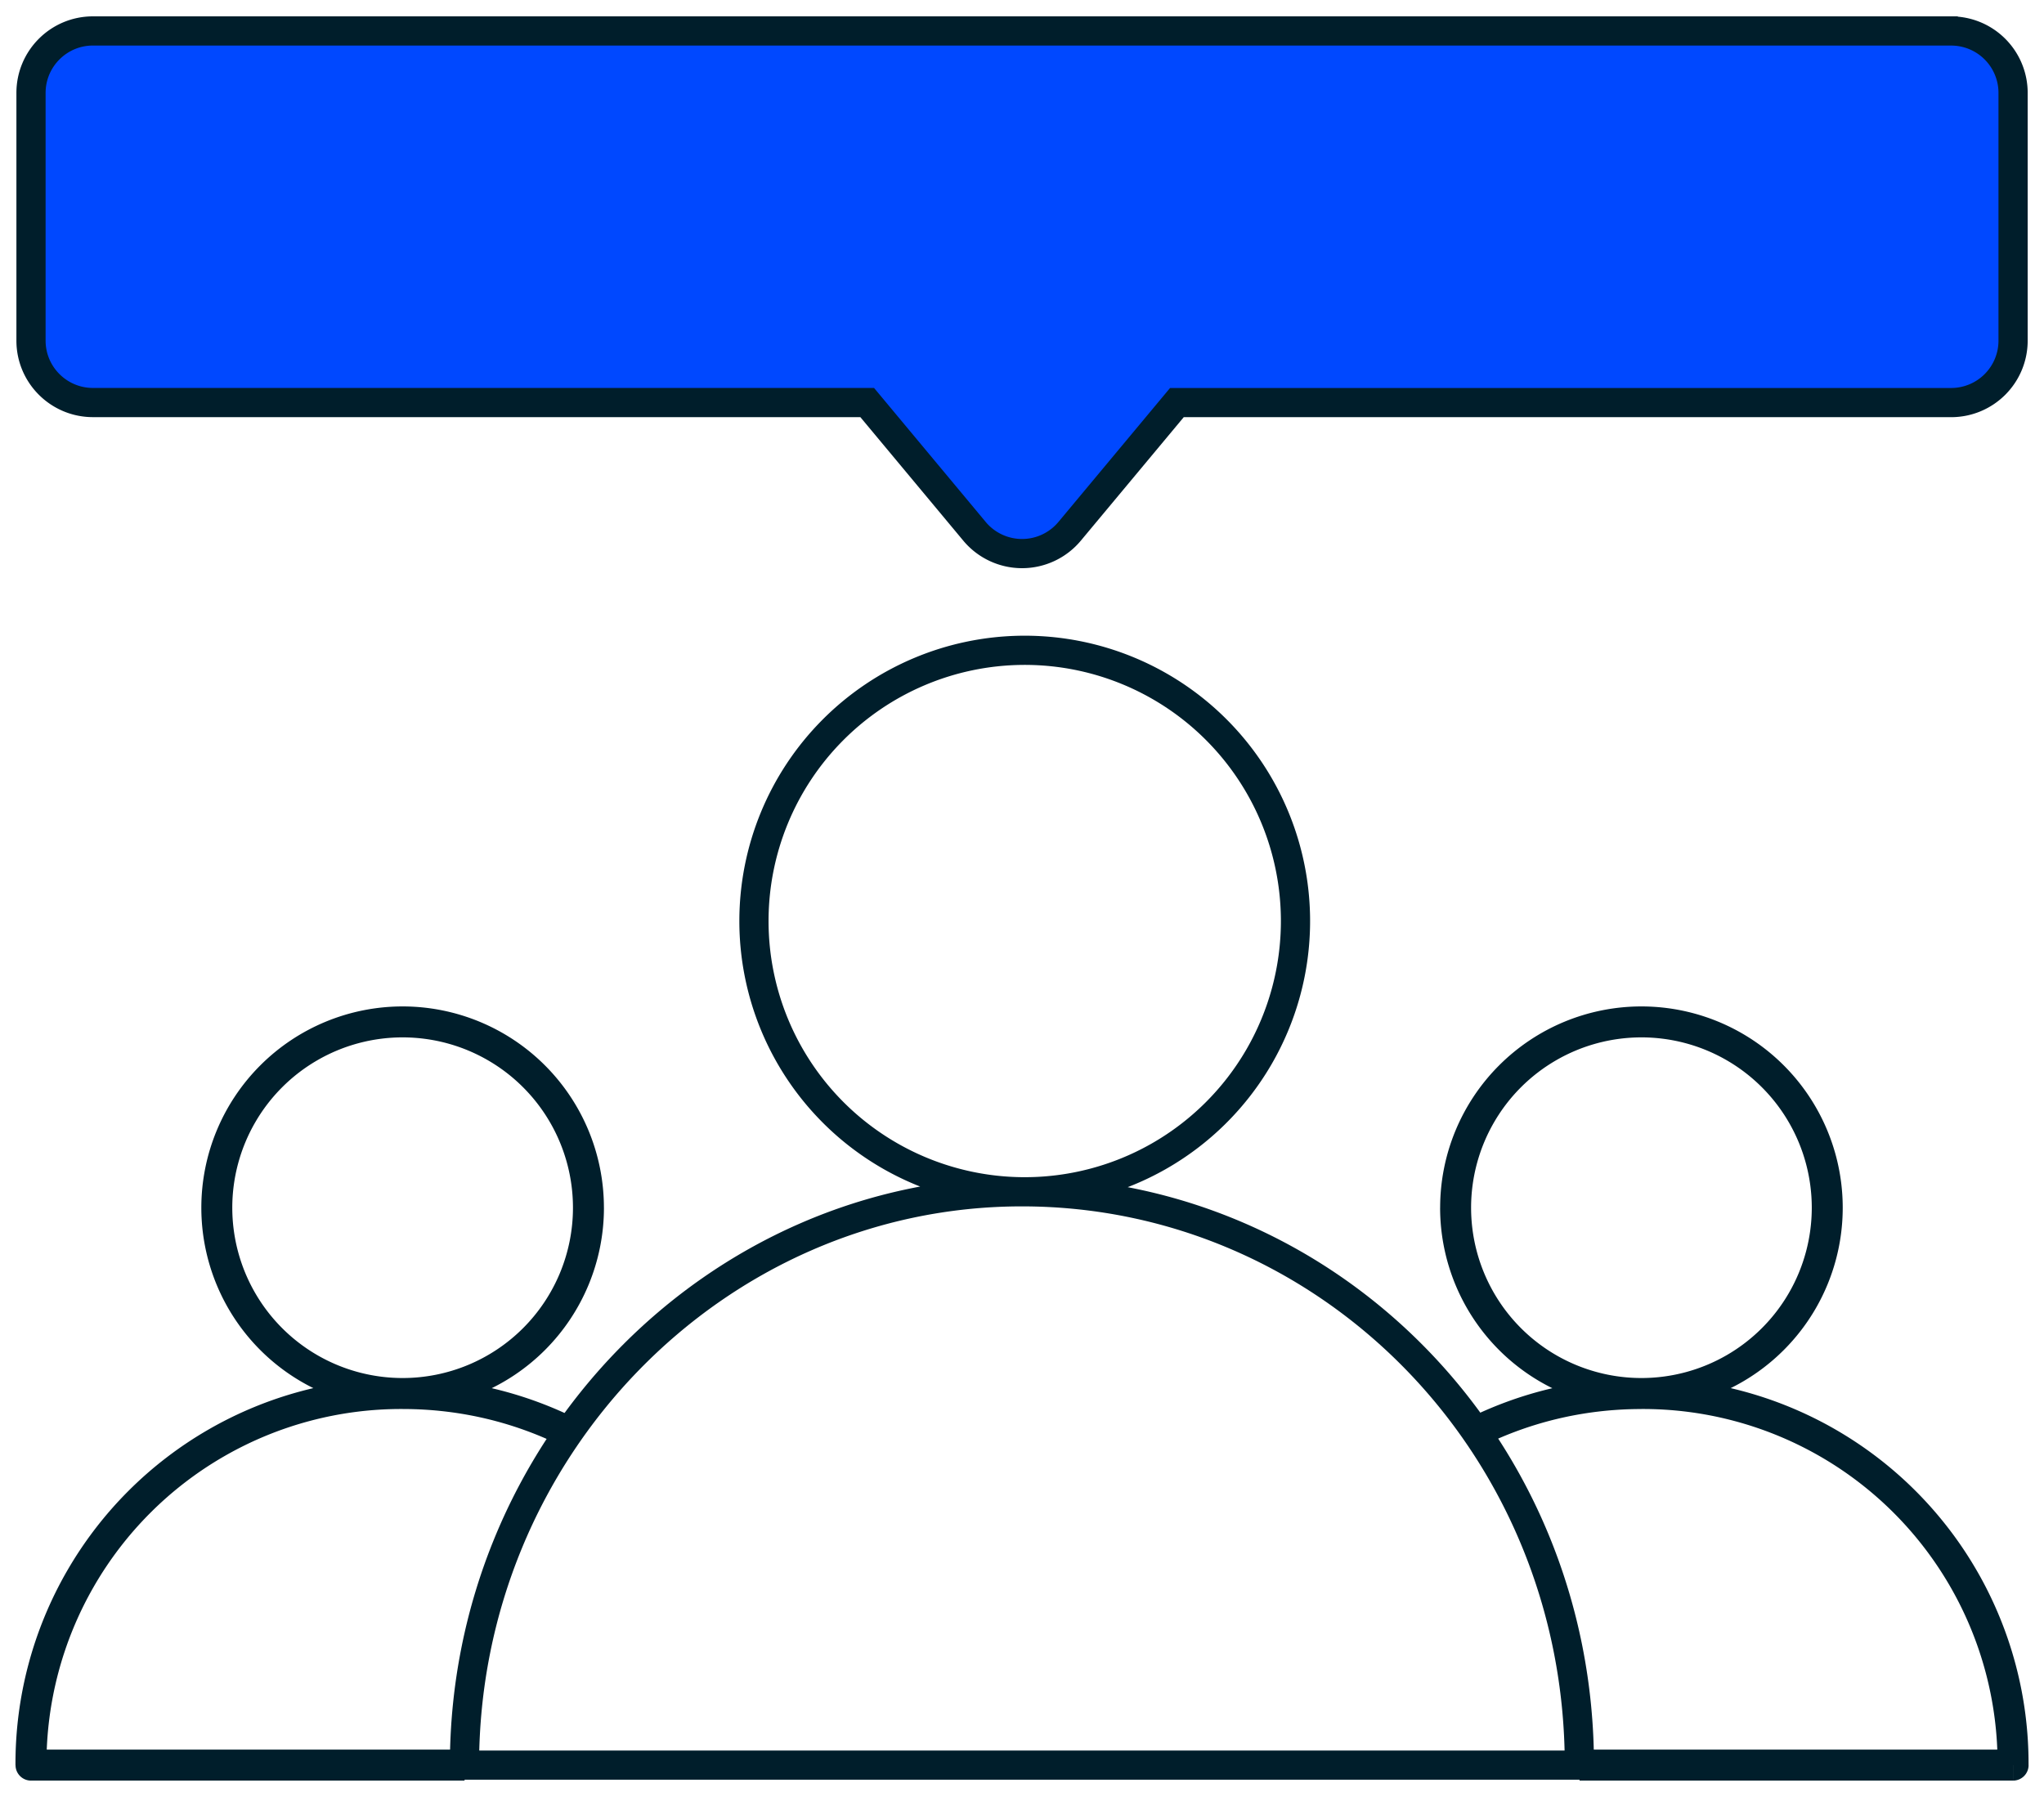
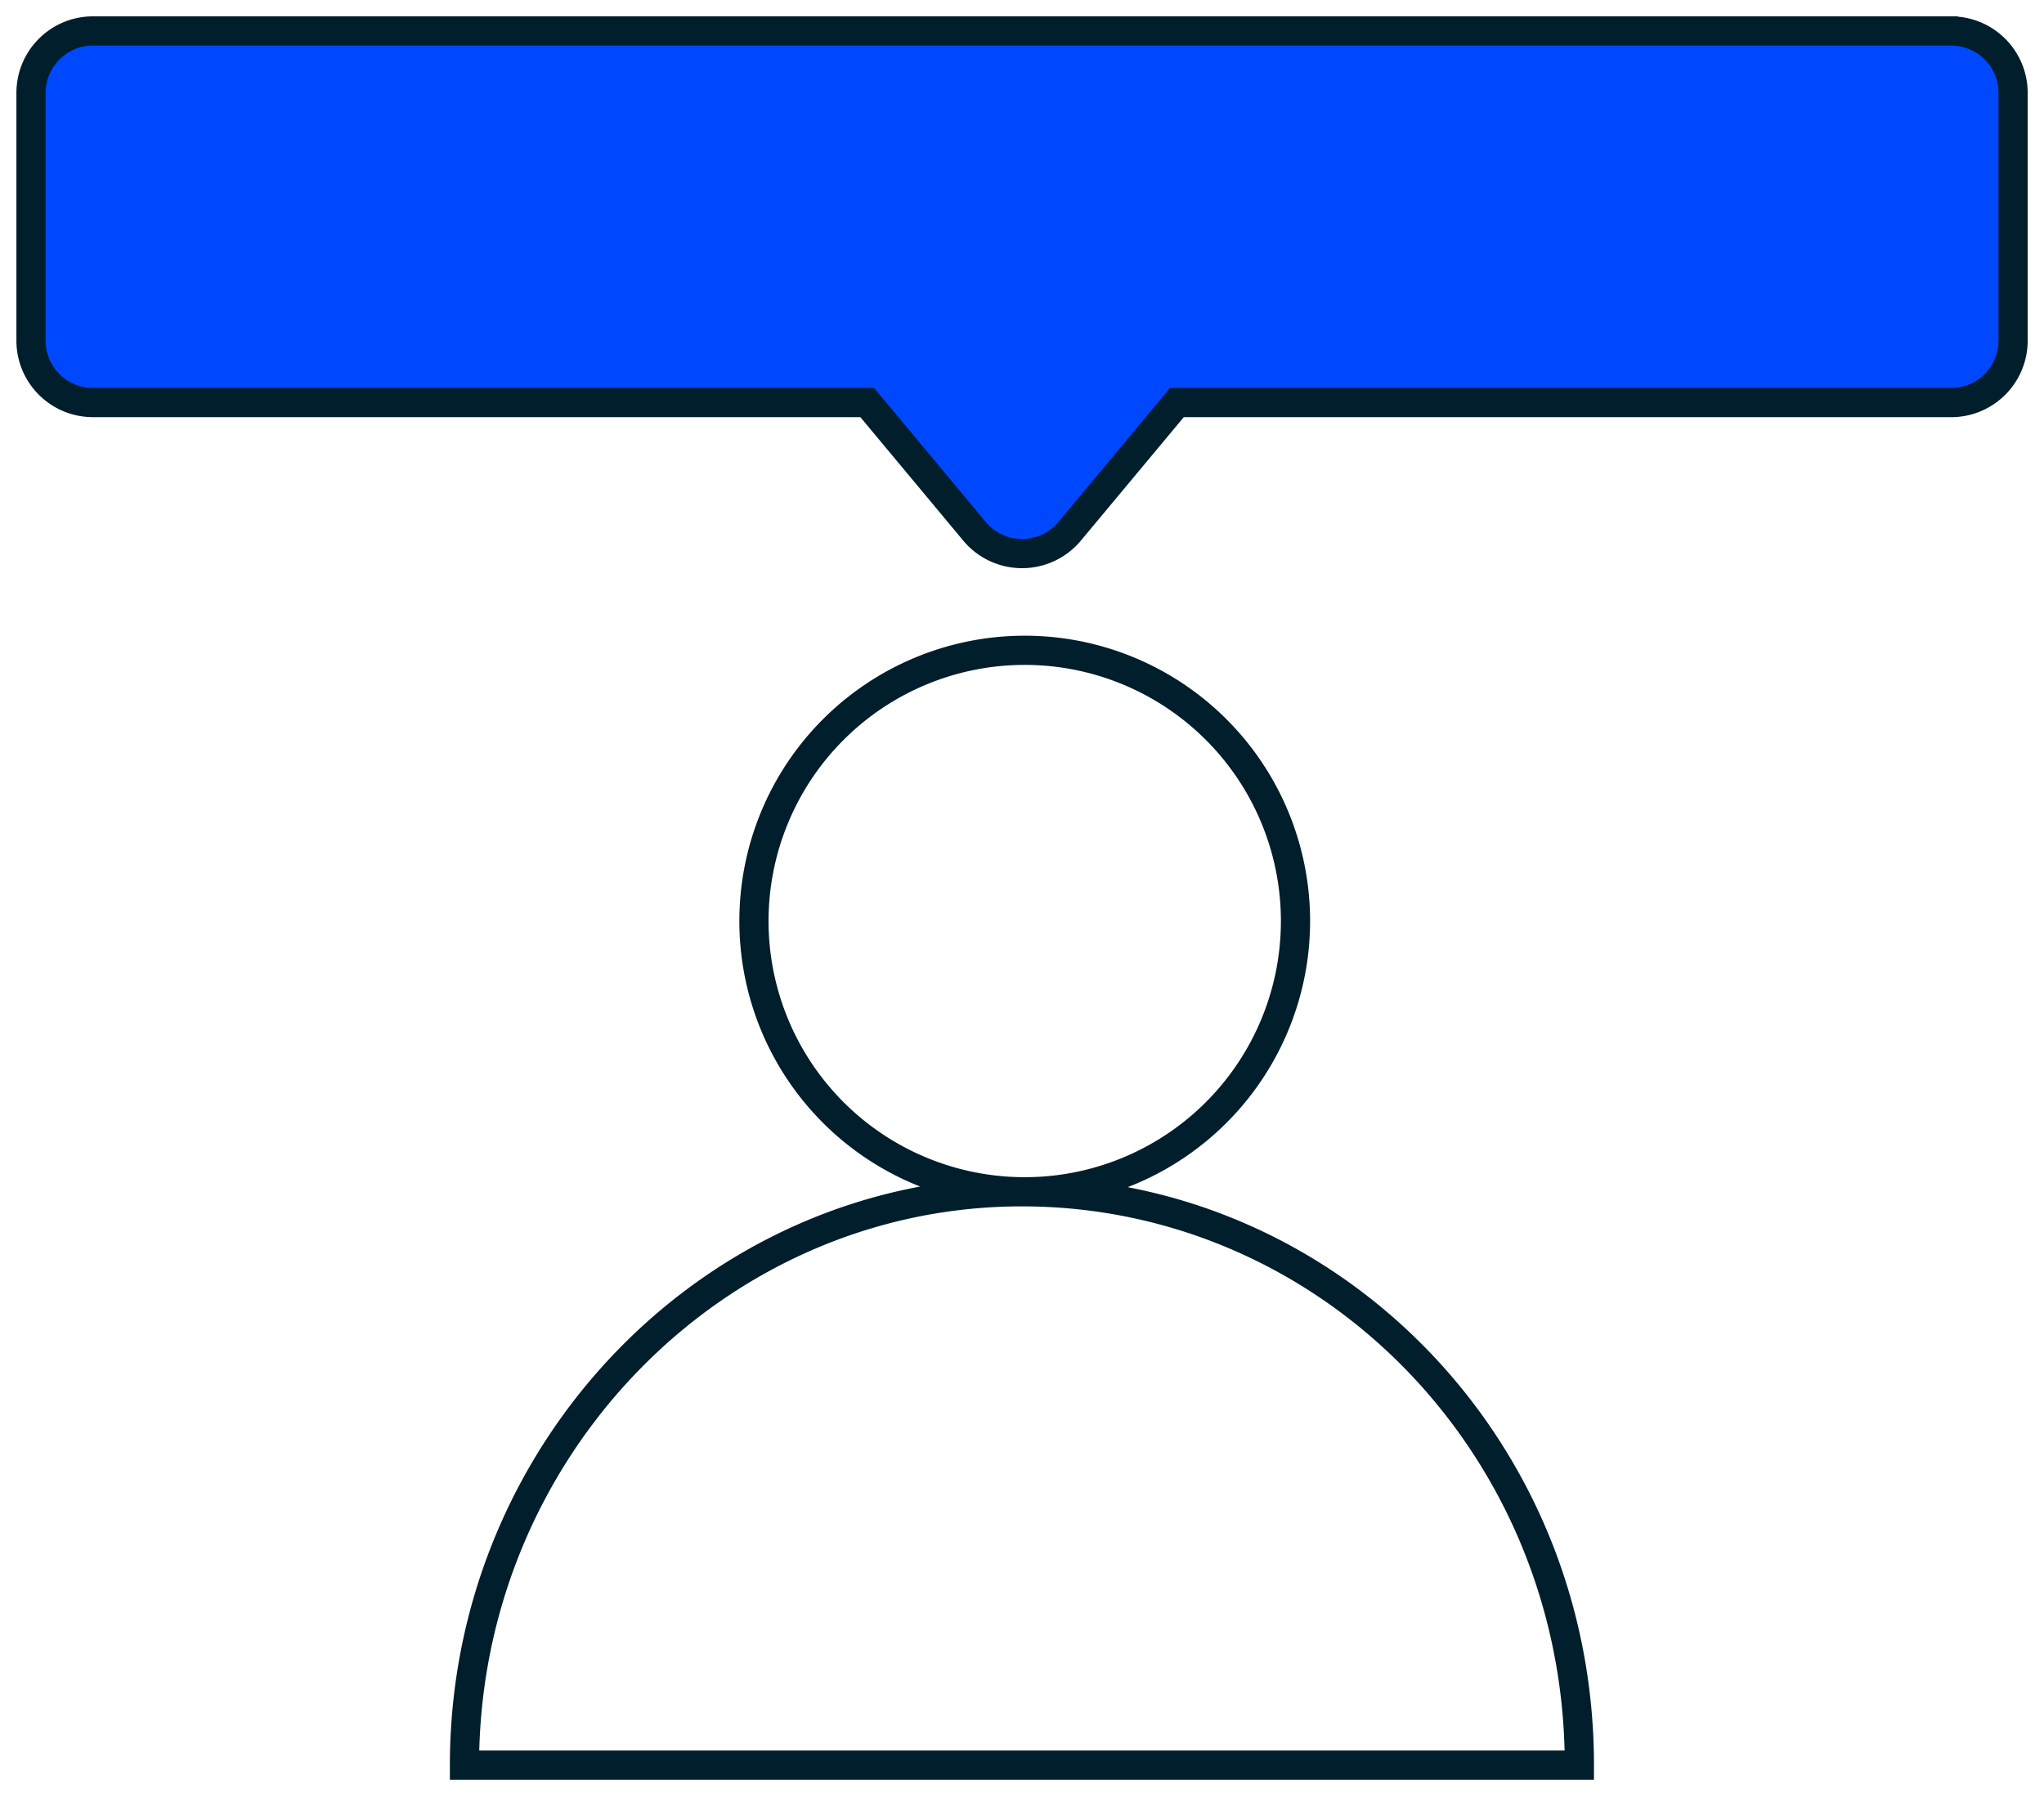
<svg xmlns="http://www.w3.org/2000/svg" width="70" height="62" viewBox="0 0 70 62" fill="none">
  <path d="M34.997 40.818a9.273 9.273 0 1 0 0-18.545 9.273 9.273 0 0 0 0 18.545Zm0 0c-10.5 0-19.09 8.837-19.09 19.637h38.181c0-10.94-8.59-19.637-19.09-19.637Z" stroke="#001E2B" stroke-miterlimit="10" />
-   <path d="M1.062 60.455h-.53c0 .292.237.53.53.53v-.53Zm18.56-19.091a5.833 5.833 0 0 1-5.833 5.833v1.06a6.894 6.894 0 0 0 6.894-6.893h-1.06Zm-5.833 5.833a5.833 5.833 0 0 1-5.834-5.833h-1.06a6.894 6.894 0 0 0 6.894 6.894v-1.061Zm-5.834-5.833a5.833 5.833 0 0 1 5.834-5.834v-1.06a6.894 6.894 0 0 0-6.894 6.894h1.06Zm5.834-5.834a5.833 5.833 0 0 1 5.833 5.834h1.06a6.894 6.894 0 0 0-6.893-6.894v1.06Zm2.121 24.394H1.062v1.06H15.91v-1.06Zm-14.318.53a12.144 12.144 0 0 1 12.197-12.196v-1.061A13.205 13.205 0 0 0 .53 60.455h1.06Zm12.197-12.196c2.022 0 3.921.482 5.592 1.337l.483-.944a13.29 13.29 0 0 0-6.075-1.454v1.06Zm55.153 12.197h.53a.53.53 0 0 1-.53.53v-.53ZM50.38 41.364a5.833 5.833 0 0 0 5.833 5.833v1.06a6.894 6.894 0 0 1-6.894-6.893h1.06Zm5.833 5.833a5.833 5.833 0 0 0 5.834-5.833h1.06a6.894 6.894 0 0 1-6.894 6.894v-1.061Zm5.834-5.833a5.833 5.833 0 0 0-5.834-5.834v-1.06a6.894 6.894 0 0 1 6.894 6.894h-1.06Zm-5.834-5.834a5.833 5.833 0 0 0-5.833 5.834h-1.06a6.894 6.894 0 0 1 6.893-6.894v1.06Zm-2.121 24.394h14.849v1.06H54.093v-1.06Zm14.318.53a12.144 12.144 0 0 0-12.197-12.196v-1.061a13.205 13.205 0 0 1 13.258 13.258h-1.06ZM56.214 48.259c-2.022 0-3.921.482-5.591 1.337l-.484-.944a13.29 13.29 0 0 1 6.075-1.454v1.06Z" fill="#001E2B" />
  <path d="M66.82 1.06H3.184c-1.172 0-2.122.95-2.122 2.122v8.485c0 1.171.95 2.12 2.122 2.12h26.515l3.673 4.409a2.121 2.121 0 0 0 3.26 0l3.673-4.408H66.82a2.12 2.12 0 0 0 2.121-2.121V3.182a2.12 2.12 0 0 0-2.12-2.121Z" fill="#0048FF" stroke="#001E2B" />
</svg>